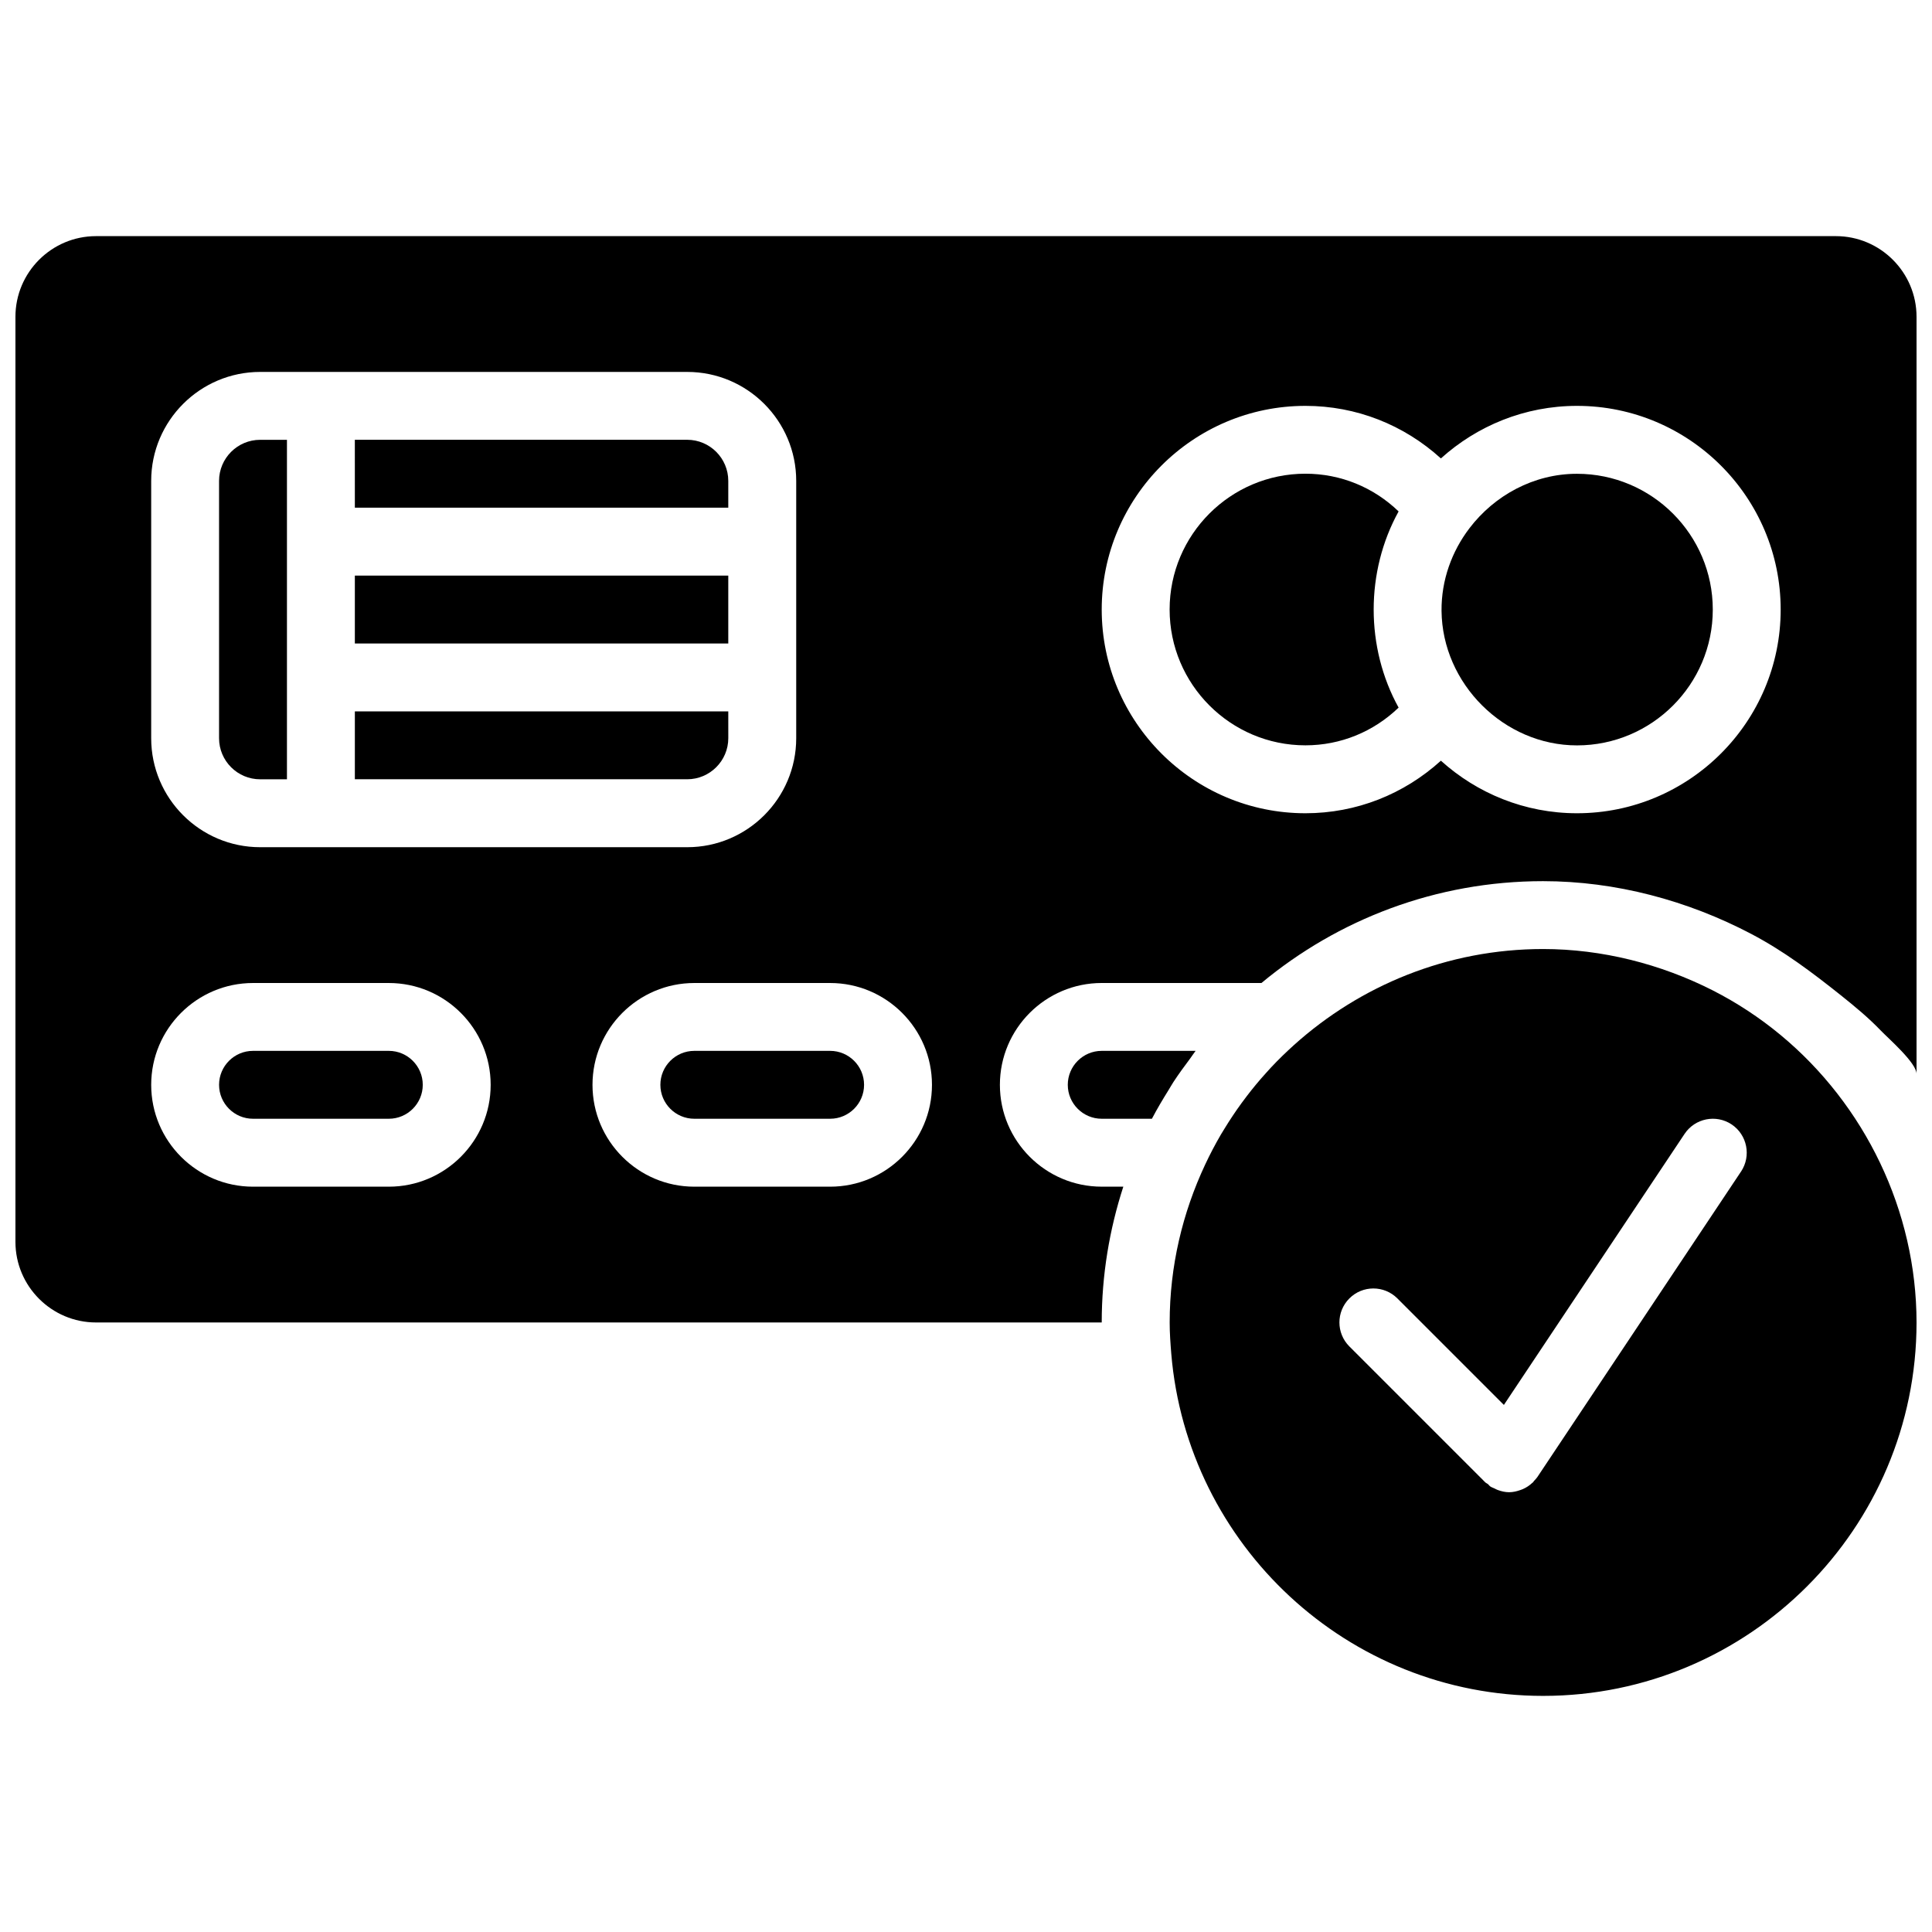
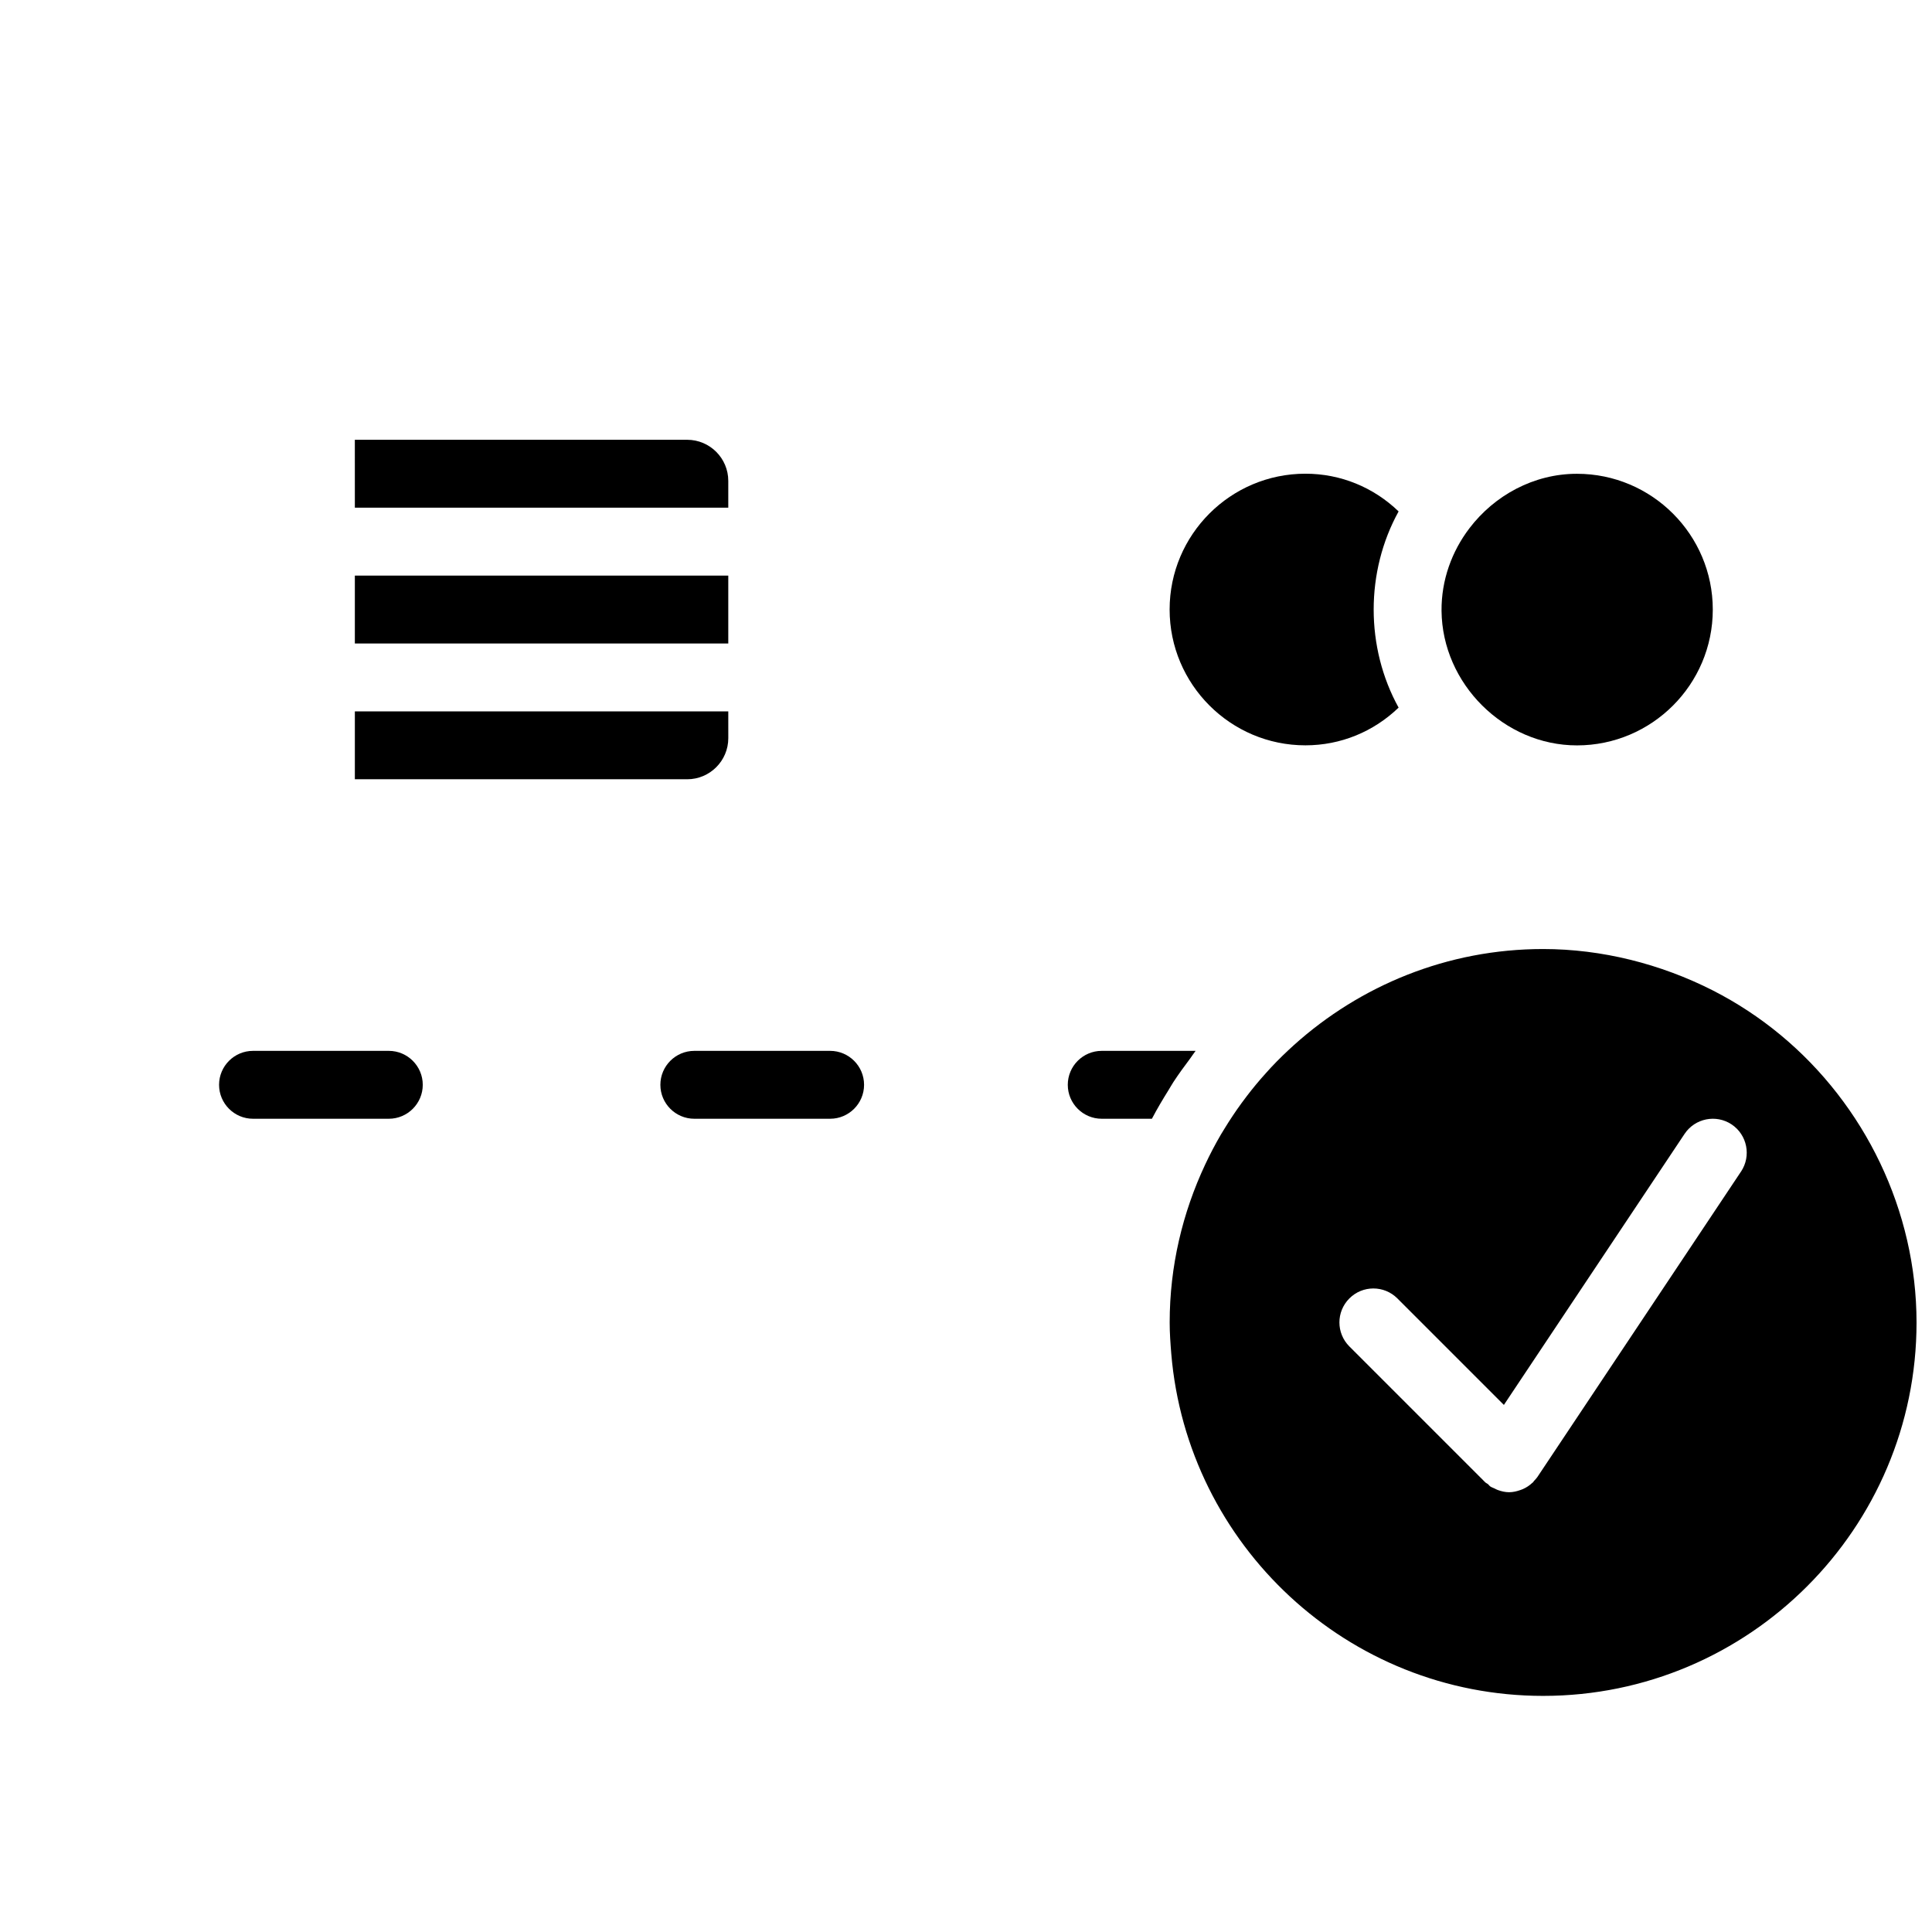
<svg xmlns="http://www.w3.org/2000/svg" width="800px" height="800px" version="1.1" viewBox="144 144 512 512">
  <defs>
    <clipPath id="b">
      <path d="m453 395h198.9v199h-198.9z" />
    </clipPath>
    <clipPath id="a">
-       <path d="m148.09 206h503.81v289h-503.81z" />
-     </clipPath>
+       </clipPath>
  </defs>
  <path d="m238.04 278.54h98.961v-7.106c0-6-4.887-10.887-10.887-10.887h-88.078z" />
-   <path d="m212.94 350.52h7.106v-89.965h-7.106c-6 0-10.887 4.887-10.887 10.887v68.195c0 6 4.887 10.883 10.887 10.883z" />
  <path d="m247.04 422.49h-35.988c-4.965 0-8.996 4.039-8.996 8.996s4.031 8.996 8.996 8.996h35.988c4.965 0 8.996-4.039 8.996-8.996 0-4.953-4.031-8.996-8.996-8.996z" />
  <path d="m363.99 422.49h-35.988c-4.965 0-8.996 4.039-8.996 8.996s4.031 8.996 8.996 8.996h35.988c4.965 0 8.996-4.039 8.996-8.996 0.004-4.953-4.027-8.996-8.996-8.996z" />
  <path d="m238.04 332.52v17.992h88.078c6 0 10.887-4.887 10.887-10.887l-0.004-7.106z" />
  <path d="m533.41 284c-4.68 6.144-7.457 13.766-7.387 21.871 0.18 19.332 16.562 35.664 35.895 35.664 19.848 0 35.988-16.141 35.988-35.988 0-19.848-16.141-35.988-35.988-35.988-11.477-0.008-21.887 5.742-28.508 14.441z" />
  <g clip-path="url(#b)">
    <path d="m615.78 418.21c-5.461-4.516-11.453-8.465-17.875-11.742-13.848-7.031-29.418-10.965-44.973-10.965-25.379 0-48.492 9.688-66.027 25.453-2.113 1.906-4.148 3.879-6.074 5.938-0.477 0.504-0.938 1.027-1.402 1.547-1.781 1.969-3.473 4.012-5.074 6.117-0.457 0.602-0.918 1.207-1.359 1.816-1.594 2.188-3.094 4.445-4.508 6.758-0.316 0.512-0.641 1.027-0.945 1.547-1.512 2.59-2.906 5.254-4.184 7.988-5.961 12.723-9.383 26.848-9.383 41.797 0 2.789 0.199 5.523 0.422 8.285 4.231 50.699 46.777 90.68 98.543 90.68 54.562 0 98.961-44.398 98.961-98.961-0.016-29.617-13.699-57.715-36.121-76.258zm-10.391 36.266-53.98 80.969c-0.27 0.395-0.602 0.719-0.918 1.062-0.09 0.098-0.117 0.215-0.207 0.316-0.047 0.047-0.098 0.055-0.152 0.098-0.766 0.738-1.637 1.305-2.582 1.719-0.207 0.09-0.414 0.16-0.621 0.234-0.961 0.34-1.949 0.574-2.984 0.582h-0.008c-1.027 0-2.035-0.234-3.023-0.594-0.297-0.109-0.566-0.262-0.855-0.406-0.367-0.18-0.754-0.289-1.105-0.523-0.262-0.172-0.395-0.441-0.629-0.629s-0.523-0.27-0.738-0.496l-35.988-35.988c-3.519-3.519-3.519-9.203 0-12.723 3.508-3.519 9.211-3.519 12.723 0l28.223 28.223 47.891-71.836c2.762-4.129 8.34-5.246 12.477-2.492 4.117 2.758 5.234 8.348 2.481 12.484z" />
  </g>
  <path d="m238.04 296.54h98.961v17.992h-98.961z" />
  <path d="m489.95 341.52c9.32 0 18.039-3.59 24.695-9.996-8.809-15.941-8.809-36.039 0-51.992-6.656-6.406-15.375-9.996-24.695-9.996-19.848 0-35.988 16.141-35.988 35.988 0.004 19.848 16.145 35.996 35.988 35.996z" />
  <g clip-path="url(#a)">
    <path d="m435.97 458.48c-14.879 0-26.988-12.109-26.988-26.988 0-14.879 12.109-26.988 26.988-26.988h42.328c20.262-16.84 46.277-26.988 74.625-26.988 19.199 0 38.281 5.094 55.238 14.016 8.59 4.523 16.086 10.176 23.652 16.203 3.742 2.988 7.379 5.992 10.715 9.473 1.973 2.047 9.375 8.48 9.375 11.379v-200.63c0-11.789-9.598-21.379-21.375-21.379h-461.07c-11.785 0-21.367 9.59-21.367 21.379v245.14c0 11.781 9.59 21.371 21.367 21.371h266.51c0-12.559 2.043-24.641 5.723-35.988zm53.977-206.92c13.496 0 26.09 5.019 35.906 13.926 9.574-8.625 22.195-13.926 36.066-13.926 29.762 0 53.98 24.211 53.98 53.98 0 29.77-24.219 53.98-53.98 53.98-13.871 0-26.496-5.301-36.066-13.926-9.816 8.902-22.418 13.926-35.906 13.926-29.762 0-53.98-24.211-53.98-53.98 0.004-29.77 24.223-53.98 53.98-53.98zm-305.88 19.883c0-15.926 12.957-28.879 28.879-28.879h113.18c15.926 0 28.879 12.957 28.879 28.879v68.195c0 15.926-12.957 28.879-28.879 28.879h-113.18c-15.926 0-28.879-12.957-28.879-28.879zm62.977 187.04h-35.988c-14.879 0-26.988-12.109-26.988-26.988 0-14.879 12.109-26.988 26.988-26.988h35.988c14.879 0 26.988 12.109 26.988 26.988 0 14.879-12.109 26.988-26.988 26.988zm116.95 0h-35.988c-14.879 0-26.988-12.109-26.988-26.988 0-14.879 12.109-26.988 26.988-26.988h35.988c14.879 0 26.988 12.109 26.988 26.988 0.004 14.879-12.105 26.988-26.988 26.988z" />
  </g>
  <path d="m435.97 422.49c-4.965 0-8.996 4.039-8.996 8.996s4.031 8.996 8.996 8.996h13.297c0.008-0.02 0.027-0.035 0.035-0.062 1.359-2.59 2.852-5.094 4.391-7.566 0.434-0.703 0.828-1.414 1.277-2.106 1.395-2.133 2.898-4.176 4.418-6.207 0.504-0.676 0.945-1.395 1.465-2.059z" />
</svg>